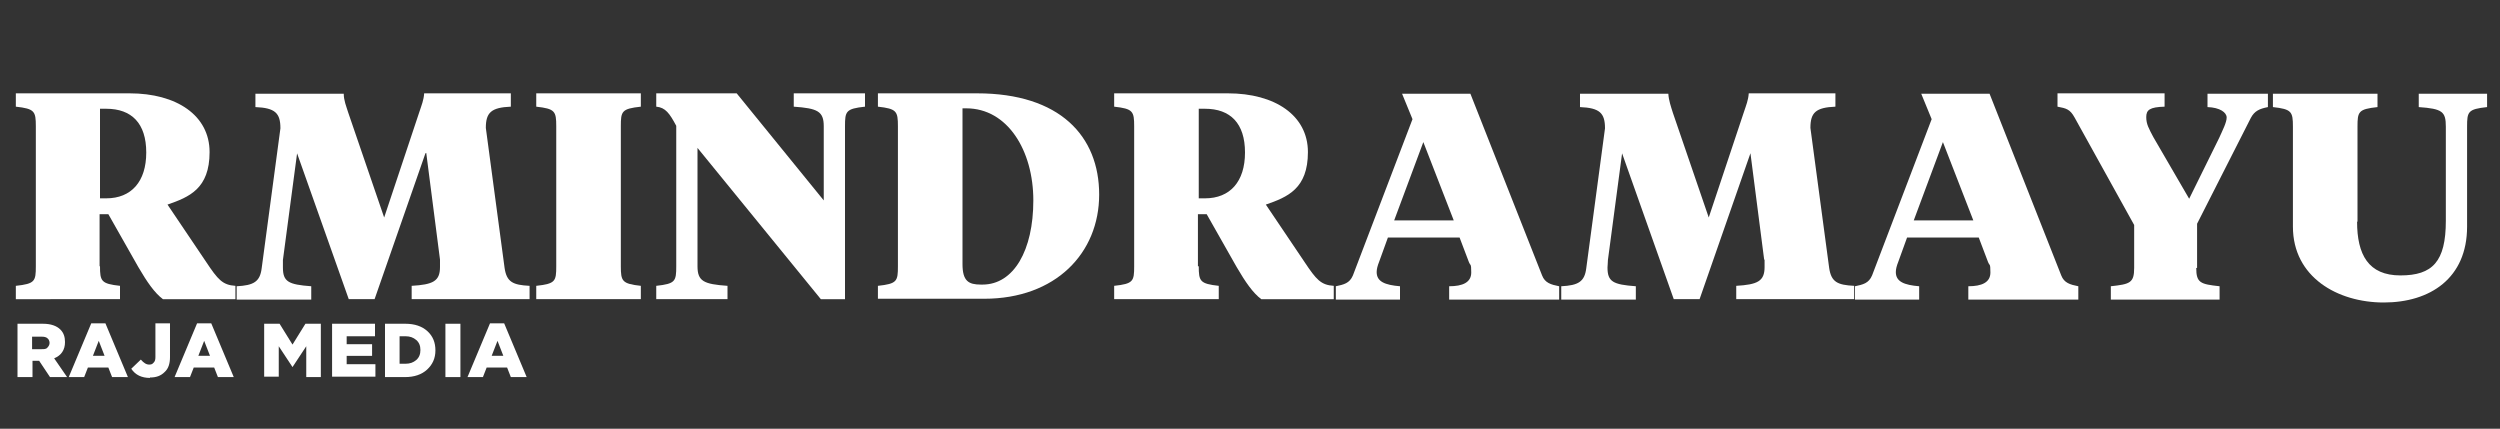
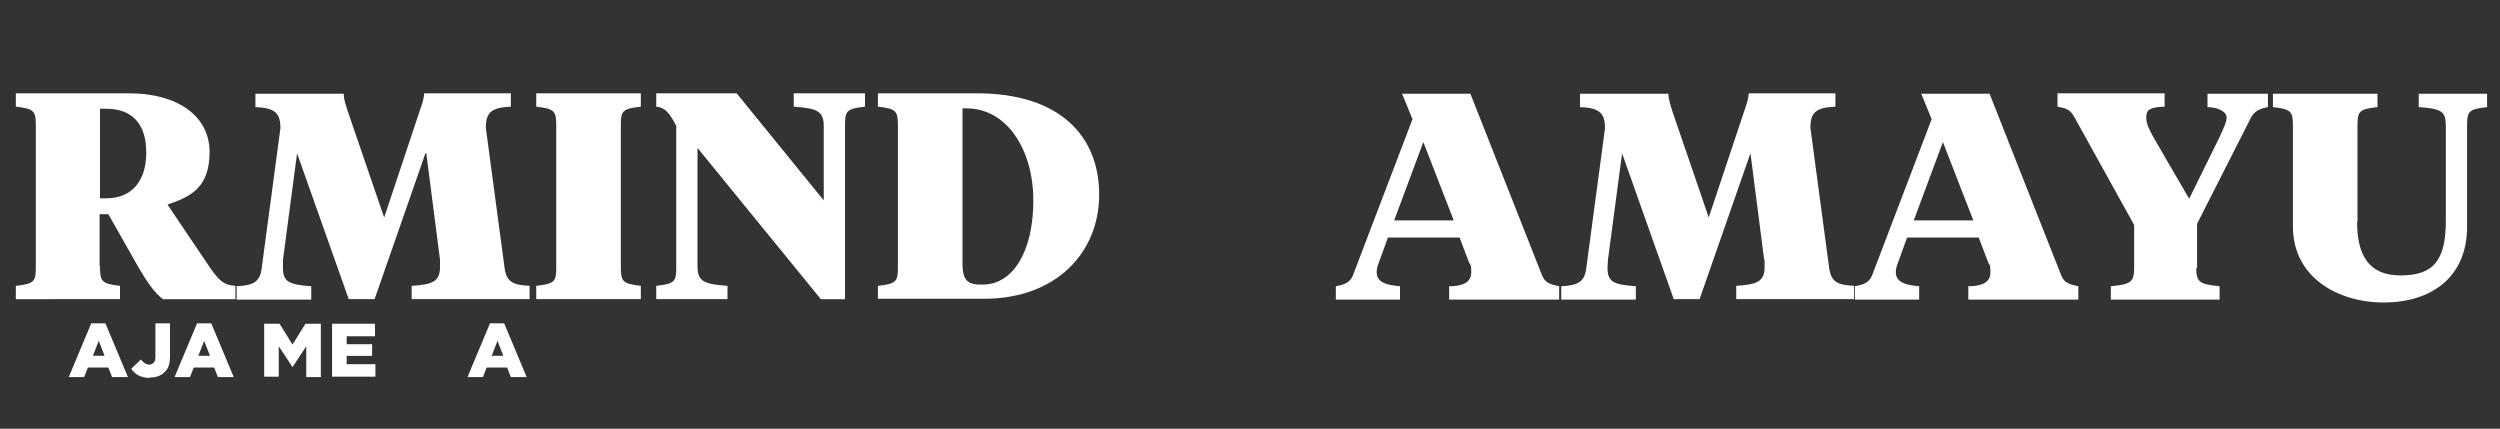
<svg xmlns="http://www.w3.org/2000/svg" id="Layer_1" version="1.1" viewBox="0 0 600 102.9">
  <rect x="0" y="0" width="600" height="102.9" fill="#333333" stroke="none" />
  <defs>
    <style>
      .st0 {
        fill: #fff;
      }
    </style>
  </defs>
  <g>
    <path class="st0" d="M24,63.9c0,3.6.3,4.2,4.8,4.7v3.2H3.8v-3.2c4.6-.5,4.8-1.1,4.8-4.7V30.3c0-3.6-.3-4.2-4.8-4.7v-3.2h27.3c11.3,0,19.2,5.3,19.2,14.1s-4.9,10.8-10.1,12.6l9.3,13.8c2.8,4.2,3.9,5.5,7,5.7v3.2h-17.4c-2-1.5-3.8-4.1-5.9-7.7l-7.2-12.7h-2.1v12.5h.1ZM24,26.2v21.4h1.5c6,0,9.6-4,9.6-11s-3.5-10.5-9.6-10.5h-1.5,0Z" />
    <path class="st0" d="M102.1,36.8l-12.2,35h-6.2l-12.4-35-3.4,25.6c0,.6,0,1.5,0,1.8,0,3.4,1.3,4.1,6.8,4.5v3.2h-17.9v-3.2c4.1-.2,5.6-1.1,6-4.3l4.5-33.6c0-3.7-1.3-4.9-6-5.1v-3.2h21.2c0,1.6.6,3,1.1,4.6l8.6,25.1,8.4-25.2c.6-1.8,1.1-3,1.2-4.6h20.8v3.2c-4.7.2-6,1.4-6,5.1l4.5,33.6c.5,3.4,2,4.1,6,4.3v3.2h-28.3v-3.2c5.1-.3,6.8-1.1,6.8-4.5s0-1.2,0-1.8l-3.3-25.6h0Z" />
    <path class="st0" d="M149,63.9c0,3.6.3,4.2,4.8,4.7v3.2h-25.1v-3.2c4.6-.5,4.8-1.1,4.8-4.7V30.3c0-3.6-.3-4.2-4.8-4.7v-3.2h25.1v3.2c-4.6.5-4.8,1.1-4.8,4.7v33.6Z" />
    <path class="st0" d="M197.7,30.3c0-3.6-1.5-4.3-7.2-4.7v-3.2h17.1v3.2c-4.6.5-4.8,1.1-4.8,4.7v41.5h-5.8l-29.6-36.3v28.4c0,3.6,1.5,4.3,7.2,4.7v3.2h-17.1v-3.2c4.6-.5,4.8-1.1,4.8-4.7V30.2c-1.6-3-2.6-4.4-4.8-4.6v-3.2h19.3l20.9,25.7v-17.8h0Z" />
    <path class="st0" d="M210.7,71.8v-3.2c4.6-.5,4.8-1.1,4.8-4.7V30.3c0-3.6-.3-4.2-4.8-4.7v-3.2h23.8c19.9,0,29.3,10.3,29.3,24.3s-10.4,25-27.6,25h-25.6.1ZM231,26v37.4c0,4.1,1.5,4.9,4.4,4.9h.4c7.5,0,12.2-8.2,12.2-20.2s-6.2-22.1-16.1-22.1h-.9,0Z" />
-     <path class="st0" d="M287.7,63.9c0,3.6.3,4.2,4.8,4.7v3.2h-25.1v-3.2c4.6-.5,4.8-1.1,4.8-4.7V30.3c0-3.6-.3-4.2-4.8-4.7v-3.2h27.3c11.3,0,19.2,5.3,19.2,14.1s-4.9,10.8-10.1,12.6l9.3,13.8c2.8,4.2,3.9,5.5,7,5.7v3.2h-17.4c-2-1.5-3.8-4.1-5.9-7.7l-7.2-12.7h-2.1v12.5h.2ZM287.7,26.2v21.4h1.5c6,0,9.6-4,9.6-11s-3.5-10.5-9.6-10.5h-1.5Z" />
    <path class="st0" d="M350.5,57h-17.4l-2.1,5.8c-.4,1-.6,1.8-.6,2.5,0,2.3,2,3.1,5.6,3.4v3.2h-15.4v-3.2c1.9-.4,3.3-.7,4.1-2.6l14.3-37.5-2.5-6.1h16.4l17.2,43.6c.7,1.8,2.1,2.2,4.1,2.6v3.2h-26.4v-3.2c3.2,0,5.3-.9,5.3-3.3s-.2-1.5-.6-2.6l-2.2-5.8h.2ZM334.6,52.9h14.3l-7.3-18.8-7,18.8Z" />
    <path class="st0" d="M420.1,36.8l-12.2,35h-6.2l-12.4-35-3.4,25.6c0,.6-.1,1.5-.1,1.8,0,3.4,1.3,4.1,6.8,4.5v3.2h-17.9v-3.2c4.1-.2,5.6-1.1,6-4.3l4.5-33.6c0-3.7-1.3-4.9-6-5.1v-3.2h21.2c.1,1.6.6,3,1.1,4.6l8.6,25.1,8.4-25.2c.6-1.8,1.1-3,1.2-4.6h20.8v3.2c-4.7.2-6,1.4-6,5.1l4.5,33.6c.5,3.4,2,4.1,6,4.3v3.2h-28.3v-3.2c5.1-.3,6.8-1.1,6.8-4.5s0-1.2-.1-1.8l-3.3-25.6h0Z" />
    <path class="st0" d="M475.1,57h-17.4l-2.1,5.8c-.4,1-.6,1.8-.6,2.5,0,2.3,2,3.1,5.6,3.4v3.2h-15.4v-3.2c1.9-.4,3.3-.7,4.1-2.6l14.3-37.5-2.5-6.1h16.4l17.2,43.6c.7,1.8,2.1,2.2,4.1,2.6v3.2h-26.4v-3.2c3.2,0,5.3-.9,5.3-3.3s-.2-1.5-.6-2.6l-2.2-5.8h.2ZM459.3,52.9h14.3l-7.3-18.8-7,18.8Z" />
    <path class="st0" d="M527.1,64.3c0,3.6,1,3.9,5.6,4.4v3.2h-26.1v-3.2c4.6-.5,5.6-.8,5.6-4.4v-10.3l-14.3-25.8c-1.1-2-2-2.2-4.1-2.6v-3.2h25.7v3.2c-3.6.1-4.4.8-4.4,2.5s.6,2.7,1.7,4.8l8.6,14.8,7.2-14.6c.8-1.8,1.8-3.7,1.8-4.9s-1.6-2.4-4.6-2.5v-3.2h14.5v3.2c-2,.4-3.2.9-4.1,2.6l-12.9,25.4v10.6h-.2Z" />
    <path class="st0" d="M565.7,53.2c0,7.9,2.7,12.9,10.4,12.9s10.9-3.3,10.9-13.1v-22.6c0-3.6-.8-4.3-6.5-4.7v-3.2h16.4v3.2c-4.6.5-4.8,1.1-4.8,4.7v24c0,12.4-8.9,18.2-20,18.2s-21.8-6.1-21.8-18.2v-24c0-3.6-.3-4.2-4.8-4.7v-3.2h25.1v3.2c-4.6.5-4.8,1.1-4.8,4.7v22.8h-.1Z" />
  </g>
  <g>
-     <path class="st0" d="M4.2,90.5v-12.8h6.1c1.9,0,3.3.5,4.2,1.4.8.8,1.1,1.8,1.1,3,0,1.9-.9,3.2-2.6,3.9l3.1,4.5h-4.1l-2.6-3.9h-1.6v3.9h-3.6ZM7.7,83.8h2.3c.6,0,1.1,0,1.4-.4.3-.3.5-.7.5-1.1s-.2-.9-.5-1.1c-.3-.3-.8-.4-1.4-.4h-2.3v3.1h0Z" />
    <path class="st0" d="M16.5,90.5l5.4-12.9h3.4l5.4,12.9h-3.8l-.9-2.3h-4.9l-.9,2.3h-3.7ZM22.2,85.4h2.9l-1.4-3.6-1.4,3.6h-.1Z" />
    <path class="st0" d="M36,90.7c-2,0-3.5-.7-4.5-2.2l2.3-2.2c.7.8,1.3,1.2,2,1.2s.8-.2,1.1-.5.4-.7.4-1.3v-8.1h3.5v8.1c0,1.6-.4,2.8-1.3,3.6-.9.9-2,1.3-3.5,1.3h0Z" />
    <path class="st0" d="M41.9,90.5l5.4-12.9h3.4l5.4,12.9h-3.8l-.9-2.3h-4.9l-.9,2.3h-3.7ZM47.5,85.4h2.9l-1.4-3.6-1.4,3.6h0Z" />
    <path class="st0" d="M63.4,90.5v-12.8h3.7l3.1,5,3.1-5h3.7v12.8h-3.5v-7.4l-3.3,5h0l-3.3-5v7.3h-3.5,0Z" />
    <path class="st0" d="M79.7,90.5v-12.8h10.3v3h-6.8v1.9h6.1v2.8h-6.1v2h6.9v3h-10.4Z" />
-     <path class="st0" d="M92.4,90.5v-12.8h4.9c2.2,0,4,.6,5.3,1.8,1.3,1.2,1.9,2.7,1.9,4.6s-.7,3.4-2,4.6-3.1,1.8-5.3,1.8h-4.9,0ZM95.9,87.3h1.4c1.1,0,1.9-.3,2.6-.9s1-1.4,1-2.4-.3-1.8-1-2.4-1.5-.9-2.6-.9h-1.4v6.5h0Z" />
-     <path class="st0" d="M106.9,90.5v-12.8h3.6v12.8h-3.6Z" />
    <path class="st0" d="M112.2,90.5l5.4-12.9h3.4l5.4,12.9h-3.8l-.9-2.3h-4.9l-.9,2.3h-3.7ZM117.9,85.4h2.9l-1.4-3.6-1.4,3.6h0Z" />
  </g>
</svg>